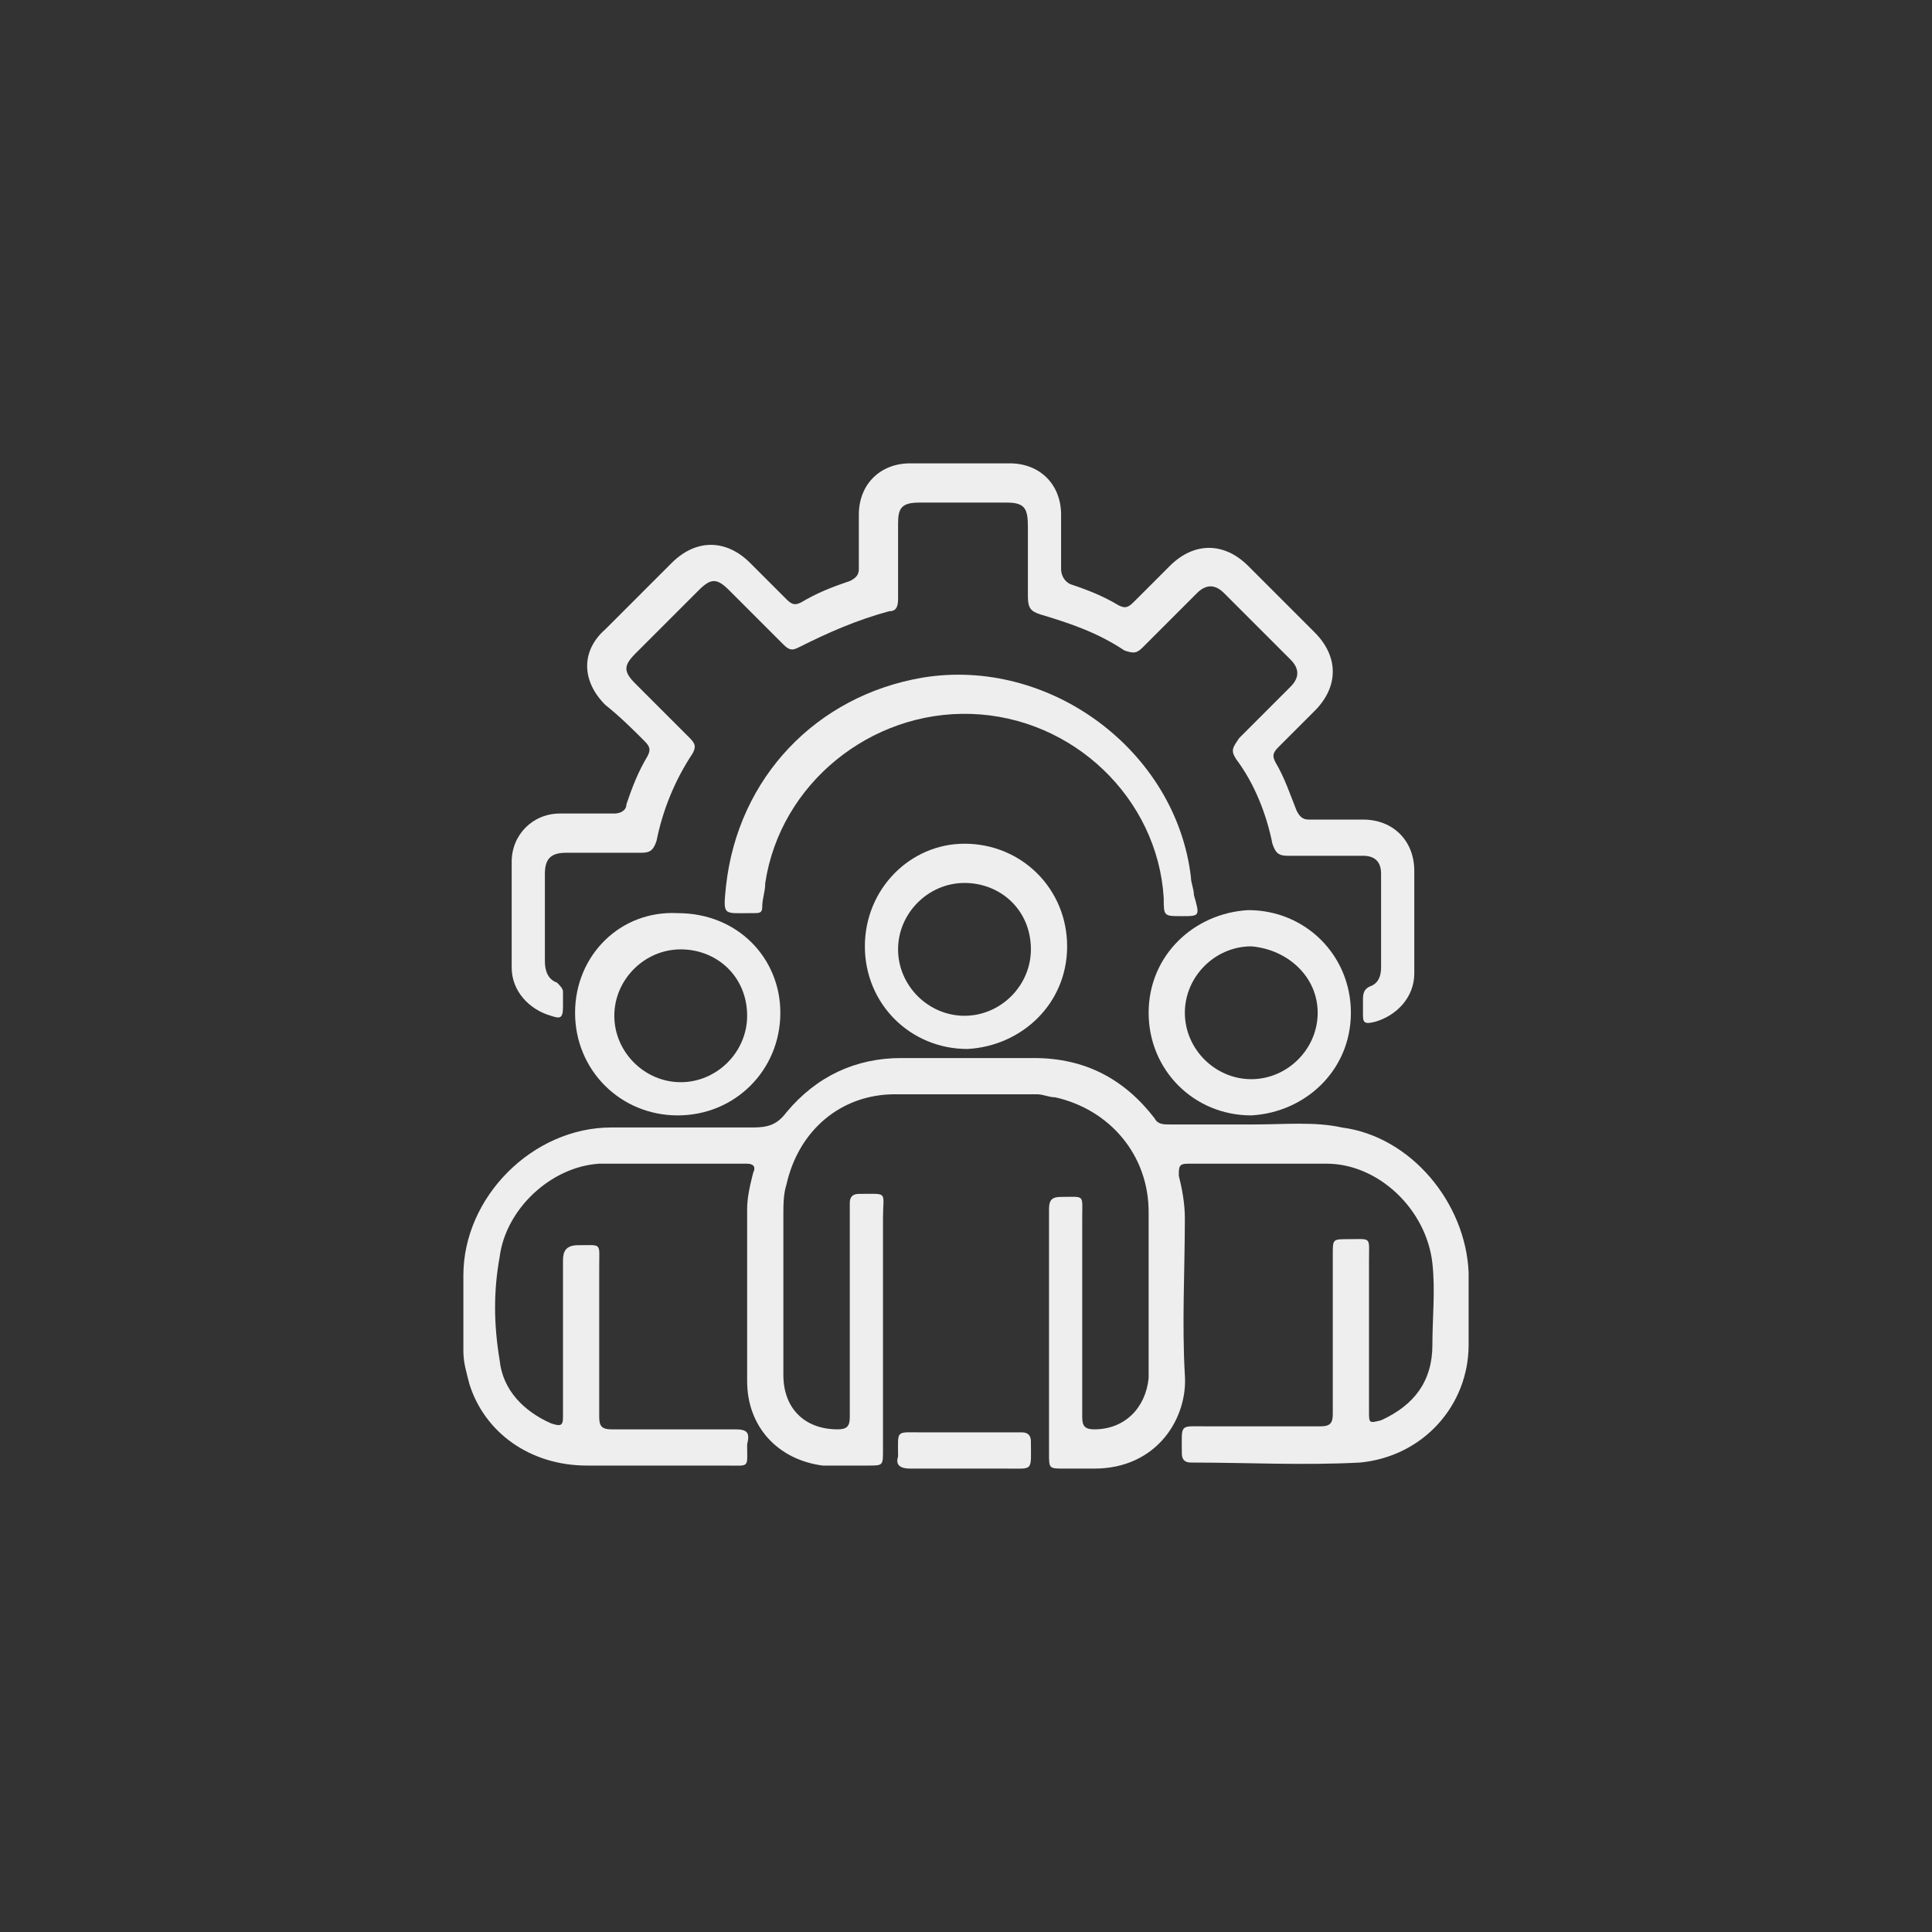
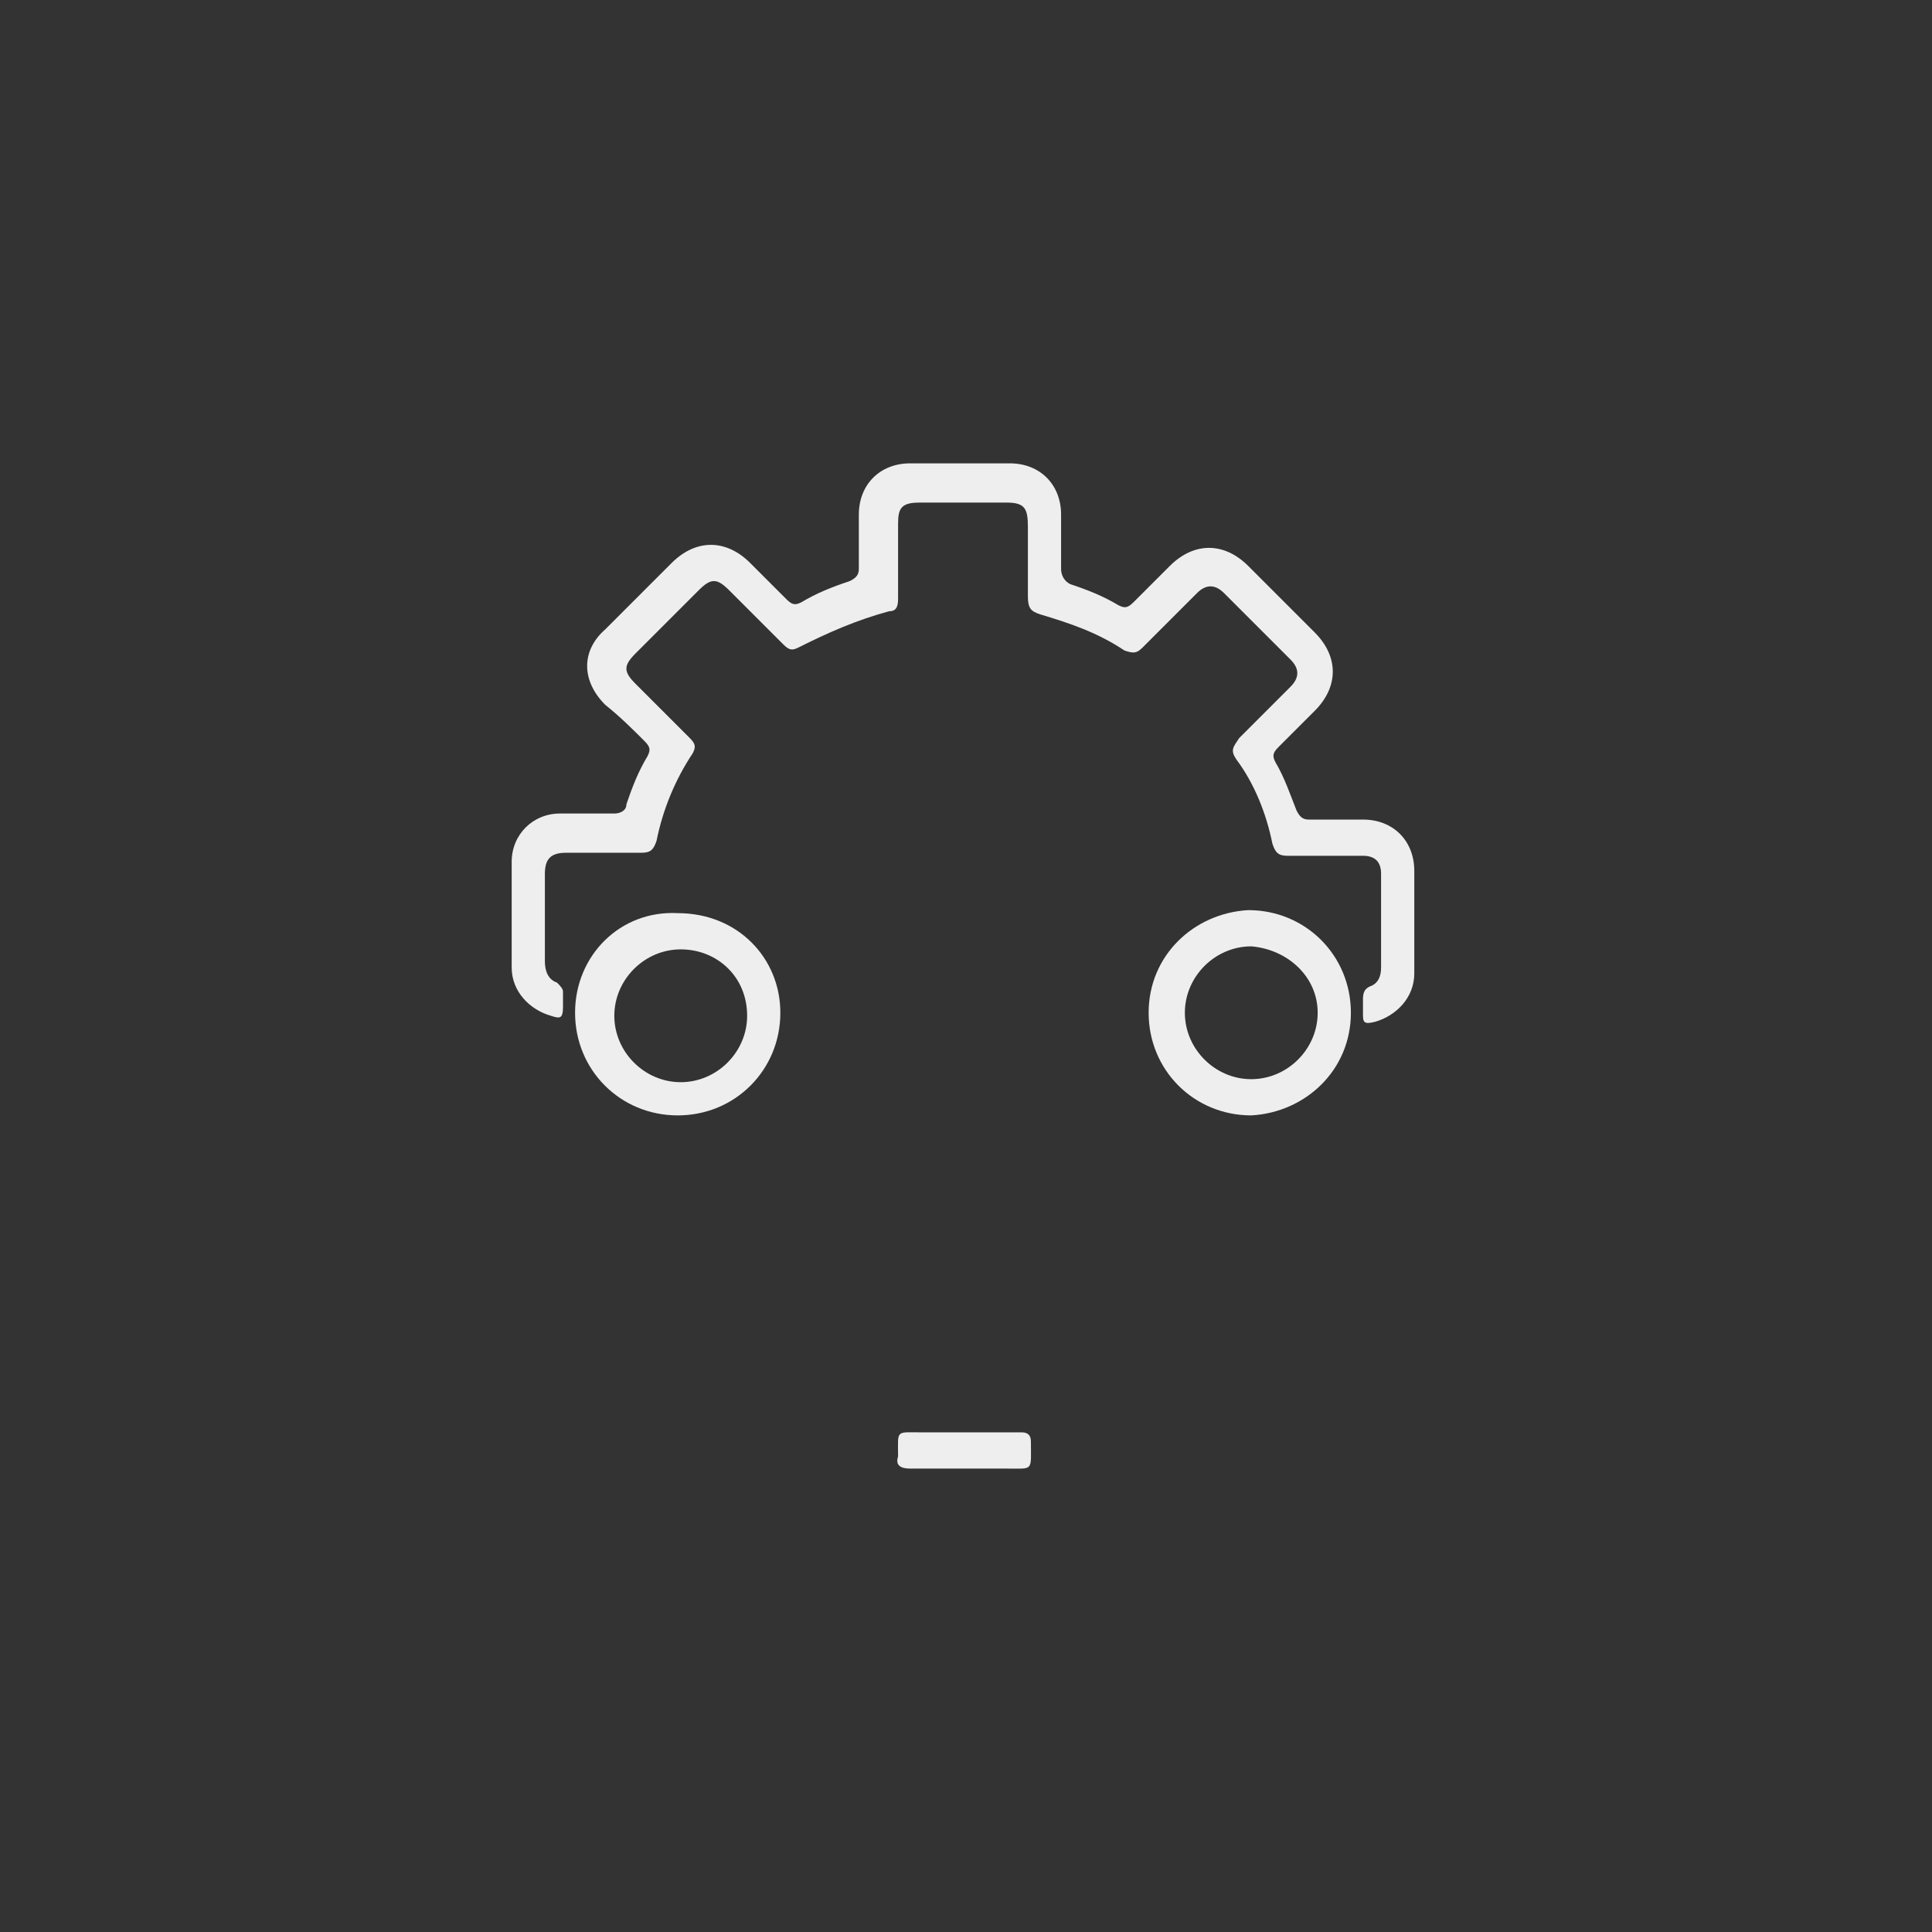
<svg xmlns="http://www.w3.org/2000/svg" width="64" height="64" viewBox="0 0 64 64" fill="none">
  <rect x="0" y="0" width="64" height="64" fill="#333333" stroke="none" />
-   <path d="M34.75 44.149C34.75 42.749 34.75 41.449 34.75 40.049C34.75 39.749 34.85 39.649 35.15 39.649C35.95 39.649 35.85 39.549 35.85 40.349C35.85 42.549 35.85 44.749 35.85 46.949C35.85 47.249 35.95 47.349 36.25 47.349C37.25 47.349 37.95 46.649 38.05 45.649C38.05 43.849 38.05 41.949 38.05 40.149C38.05 38.249 36.75 36.749 34.95 36.349C34.75 36.349 34.55 36.249 34.35 36.249C32.75 36.249 31.25 36.249 29.65 36.249C27.85 36.249 26.45 37.449 26.05 39.249C25.95 39.549 25.95 39.949 25.95 40.249C25.95 42.049 25.95 43.749 25.95 45.549C25.95 46.649 26.65 47.349 27.75 47.349C28.05 47.349 28.15 47.249 28.15 46.949C28.15 44.649 28.15 42.449 28.15 40.149C28.15 40.049 28.15 39.949 28.15 39.849C28.15 39.649 28.25 39.549 28.45 39.549C29.45 39.549 29.25 39.449 29.25 40.349C29.25 42.949 29.25 45.449 29.25 48.049C29.25 48.549 29.25 48.549 28.75 48.549C28.25 48.549 27.75 48.549 27.25 48.549C25.75 48.349 24.75 47.249 24.75 45.749C24.75 43.849 24.75 41.949 24.75 40.049C24.75 39.649 24.85 39.249 24.95 38.849C25.05 38.649 24.95 38.549 24.75 38.549C23.15 38.549 21.55 38.549 19.85 38.549C18.25 38.649 16.75 40.049 16.55 41.649C16.35 42.749 16.35 43.849 16.55 45.049C16.65 46.049 17.35 46.749 18.25 47.149C18.55 47.249 18.65 47.249 18.65 46.949C18.65 45.249 18.65 43.449 18.65 41.749C18.65 41.449 18.75 41.249 19.15 41.249C19.95 41.249 19.85 41.149 19.85 41.949C19.85 43.649 19.85 45.249 19.85 46.949C19.85 47.249 19.95 47.349 20.25 47.349C21.65 47.349 22.95 47.349 24.35 47.349C24.75 47.349 24.85 47.449 24.75 47.849C24.75 48.649 24.85 48.549 24.05 48.549C22.55 48.549 20.95 48.549 19.45 48.549C17.55 48.549 16.05 47.449 15.55 45.849C15.45 45.449 15.35 45.149 15.35 44.749C15.35 43.949 15.35 43.149 15.35 42.249C15.35 39.649 17.65 37.349 20.25 37.349C21.85 37.349 23.35 37.349 24.95 37.349C25.45 37.349 25.75 37.249 26.05 36.849C27.05 35.649 28.35 35.049 29.85 35.049C31.35 35.049 32.85 35.049 34.25 35.049C35.95 35.049 37.25 35.749 38.25 37.049C38.35 37.249 38.55 37.249 38.75 37.249C39.65 37.249 40.65 37.249 41.55 37.249C42.55 37.249 43.55 37.149 44.45 37.349C46.75 37.649 48.55 39.849 48.65 42.149C48.65 42.949 48.65 43.749 48.65 44.549C48.65 46.549 47.15 48.249 45.05 48.449C43.15 48.549 41.35 48.449 39.45 48.449C39.25 48.449 39.15 48.349 39.15 48.149C39.15 47.149 39.05 47.249 39.95 47.249C41.25 47.249 42.45 47.249 43.75 47.249C44.05 47.249 44.15 47.149 44.15 46.849C44.15 45.049 44.15 43.349 44.15 41.549C44.15 41.049 44.15 41.049 44.65 41.049C45.45 41.049 45.35 40.949 45.35 41.749C45.35 43.449 45.35 45.049 45.35 46.749C45.35 47.149 45.35 47.149 45.75 47.049C46.85 46.549 47.45 45.749 47.45 44.549C47.45 43.649 47.55 42.749 47.45 41.849C47.25 40.049 45.65 38.549 43.95 38.549C42.45 38.549 40.85 38.549 39.35 38.549C39.05 38.549 39.05 38.649 39.05 38.949C39.15 39.349 39.25 39.849 39.25 40.349C39.25 42.049 39.15 43.849 39.25 45.549C39.35 46.949 38.35 48.649 36.25 48.649C35.95 48.649 35.55 48.649 35.25 48.649C34.75 48.649 34.75 48.649 34.75 48.149C34.75 46.849 34.75 45.449 34.75 44.149Z" fill="#EEEEEE" />
  <path d="M16.95 30.249C16.95 29.649 16.95 29.149 16.95 28.549C16.95 27.649 17.65 26.949 18.55 26.949C19.15 26.949 19.75 26.949 20.35 26.949C20.55 26.949 20.75 26.849 20.75 26.649C20.95 26.049 21.15 25.549 21.45 25.049C21.55 24.849 21.55 24.749 21.35 24.549C20.95 24.149 20.55 23.749 20.05 23.349C19.25 22.549 19.25 21.549 20.05 20.849C20.75 20.149 21.55 19.349 22.25 18.649C23.05 17.849 24.05 17.849 24.85 18.649C25.25 19.049 25.65 19.449 26.05 19.849C26.25 20.049 26.35 20.049 26.55 19.949C27.05 19.649 27.55 19.449 28.15 19.249C28.35 19.149 28.45 19.049 28.45 18.849C28.45 18.249 28.45 17.649 28.45 17.049C28.45 16.049 29.15 15.349 30.15 15.349C31.25 15.349 32.35 15.349 33.45 15.349C34.45 15.349 35.15 16.049 35.15 17.049C35.15 17.649 35.15 18.249 35.15 18.849C35.15 19.049 35.25 19.249 35.45 19.349C36.05 19.549 36.55 19.749 37.05 20.049C37.25 20.149 37.35 20.149 37.55 19.949C37.95 19.549 38.35 19.149 38.75 18.749C39.55 17.949 40.55 17.949 41.35 18.749C42.05 19.449 42.75 20.149 43.55 20.949C44.35 21.749 44.35 22.749 43.55 23.549C43.15 23.949 42.75 24.349 42.35 24.749C42.15 24.949 42.15 25.049 42.25 25.249C42.55 25.749 42.75 26.349 42.95 26.849C43.05 27.049 43.15 27.149 43.35 27.149C43.95 27.149 44.55 27.149 45.15 27.149C46.15 27.149 46.85 27.849 46.85 28.849C46.85 29.949 46.85 31.149 46.85 32.249C46.85 33.049 46.25 33.649 45.55 33.849C45.15 33.949 45.15 33.849 45.15 33.549C45.15 33.449 45.15 33.249 45.15 33.149C45.15 32.949 45.15 32.749 45.45 32.649C45.65 32.549 45.75 32.349 45.75 32.049C45.75 31.049 45.75 29.949 45.75 28.949C45.75 28.549 45.55 28.349 45.15 28.349C44.35 28.349 43.45 28.349 42.65 28.349C42.35 28.349 42.25 28.249 42.15 27.949C41.95 26.949 41.55 25.949 40.95 25.149C40.75 24.849 40.85 24.749 41.05 24.449C41.65 23.849 42.25 23.249 42.75 22.749C43.05 22.449 43.05 22.149 42.75 21.849C42.05 21.149 41.35 20.449 40.55 19.649C40.25 19.349 39.95 19.349 39.65 19.649C39.05 20.249 38.45 20.849 37.85 21.449C37.65 21.649 37.55 21.649 37.25 21.549C36.35 20.949 35.45 20.649 34.45 20.349C34.15 20.249 34.05 20.149 34.05 19.749C34.05 18.949 34.05 18.249 34.05 17.449C34.05 16.849 33.95 16.649 33.35 16.649C32.35 16.649 31.45 16.649 30.45 16.649C29.85 16.649 29.75 16.849 29.75 17.349C29.75 18.149 29.75 18.949 29.75 19.849C29.75 20.149 29.65 20.249 29.45 20.249C28.35 20.549 27.45 20.949 26.45 21.449C26.25 21.549 26.15 21.549 25.95 21.349C25.35 20.749 24.75 20.149 24.15 19.549C23.75 19.149 23.55 19.149 23.15 19.549C22.45 20.249 21.75 20.949 21.05 21.649C20.65 22.049 20.65 22.249 21.05 22.649C21.65 23.249 22.25 23.849 22.85 24.449C23.05 24.649 23.05 24.749 22.95 24.949C22.35 25.849 21.95 26.849 21.75 27.849C21.65 28.149 21.55 28.249 21.25 28.249C20.45 28.249 19.65 28.249 18.75 28.249C18.25 28.249 18.05 28.449 18.05 28.949C18.05 29.949 18.05 30.949 18.05 31.849C18.05 32.149 18.15 32.449 18.45 32.549C18.55 32.649 18.65 32.749 18.65 32.849C18.65 33.049 18.65 33.149 18.65 33.349C18.65 33.749 18.55 33.749 18.25 33.649C17.55 33.449 16.95 32.849 16.95 32.049C16.95 32.049 16.95 32.049 16.95 31.949C16.95 31.349 16.95 30.849 16.95 30.249Z" fill="#EEEEEE" />
-   <path d="M39.15 30.349C38.55 30.349 38.55 30.349 38.55 29.749C38.35 26.449 35.55 23.749 32.15 23.649C28.85 23.549 25.85 25.949 25.35 29.249C25.35 29.549 25.25 29.749 25.25 30.049C25.25 30.249 25.15 30.249 24.95 30.249C24.95 30.249 24.95 30.249 24.85 30.249C23.95 30.249 23.95 30.349 24.05 29.349C24.45 25.749 27.05 23.049 30.55 22.449C34.75 21.749 38.95 24.849 39.45 29.049C39.45 29.249 39.55 29.449 39.55 29.649C39.75 30.349 39.75 30.349 39.15 30.349Z" fill="#EEEEEE" />
-   <path d="M28.65 31.349C28.65 29.449 30.15 27.949 31.95 27.949C33.85 27.949 35.35 29.449 35.35 31.349C35.35 33.249 33.85 34.649 32.05 34.749C30.15 34.749 28.65 33.249 28.65 31.349ZM31.95 29.249C30.75 29.249 29.75 30.249 29.75 31.449C29.75 32.649 30.75 33.649 31.95 33.649C33.15 33.649 34.15 32.649 34.15 31.449C34.15 30.149 33.15 29.249 31.95 29.249Z" fill="#EEEEEE" />
  <path d="M25.85 33.549C25.85 35.449 24.35 36.949 22.45 36.949C20.55 36.949 19.05 35.449 19.05 33.549C19.05 31.649 20.55 30.149 22.45 30.249C24.45 30.249 25.85 31.749 25.85 33.549ZM22.55 31.449C21.35 31.449 20.35 32.449 20.35 33.649C20.35 34.849 21.35 35.849 22.55 35.849C23.75 35.849 24.75 34.849 24.75 33.649C24.75 32.349 23.75 31.449 22.55 31.449Z" fill="#EEEEEE" />
  <path d="M38.05 33.549C38.05 31.649 39.55 30.249 41.35 30.149C43.25 30.149 44.75 31.649 44.75 33.549C44.75 35.449 43.25 36.849 41.45 36.949C39.55 36.949 38.05 35.449 38.05 33.549ZM41.45 35.749C42.65 35.749 43.65 34.749 43.65 33.549C43.65 32.349 42.65 31.449 41.45 31.349C40.25 31.349 39.25 32.349 39.25 33.549C39.25 34.749 40.25 35.749 41.45 35.749Z" fill="#EEEEEE" />
  <path d="M31.95 47.449C32.55 47.449 33.25 47.449 33.85 47.449C34.05 47.449 34.15 47.549 34.15 47.749C34.15 48.749 34.25 48.649 33.35 48.649C32.25 48.649 31.25 48.649 30.15 48.649C29.85 48.649 29.65 48.549 29.75 48.249C29.75 47.349 29.65 47.449 30.55 47.449C30.95 47.449 31.45 47.449 31.95 47.449Z" fill="#EEEEEE" />
</svg>